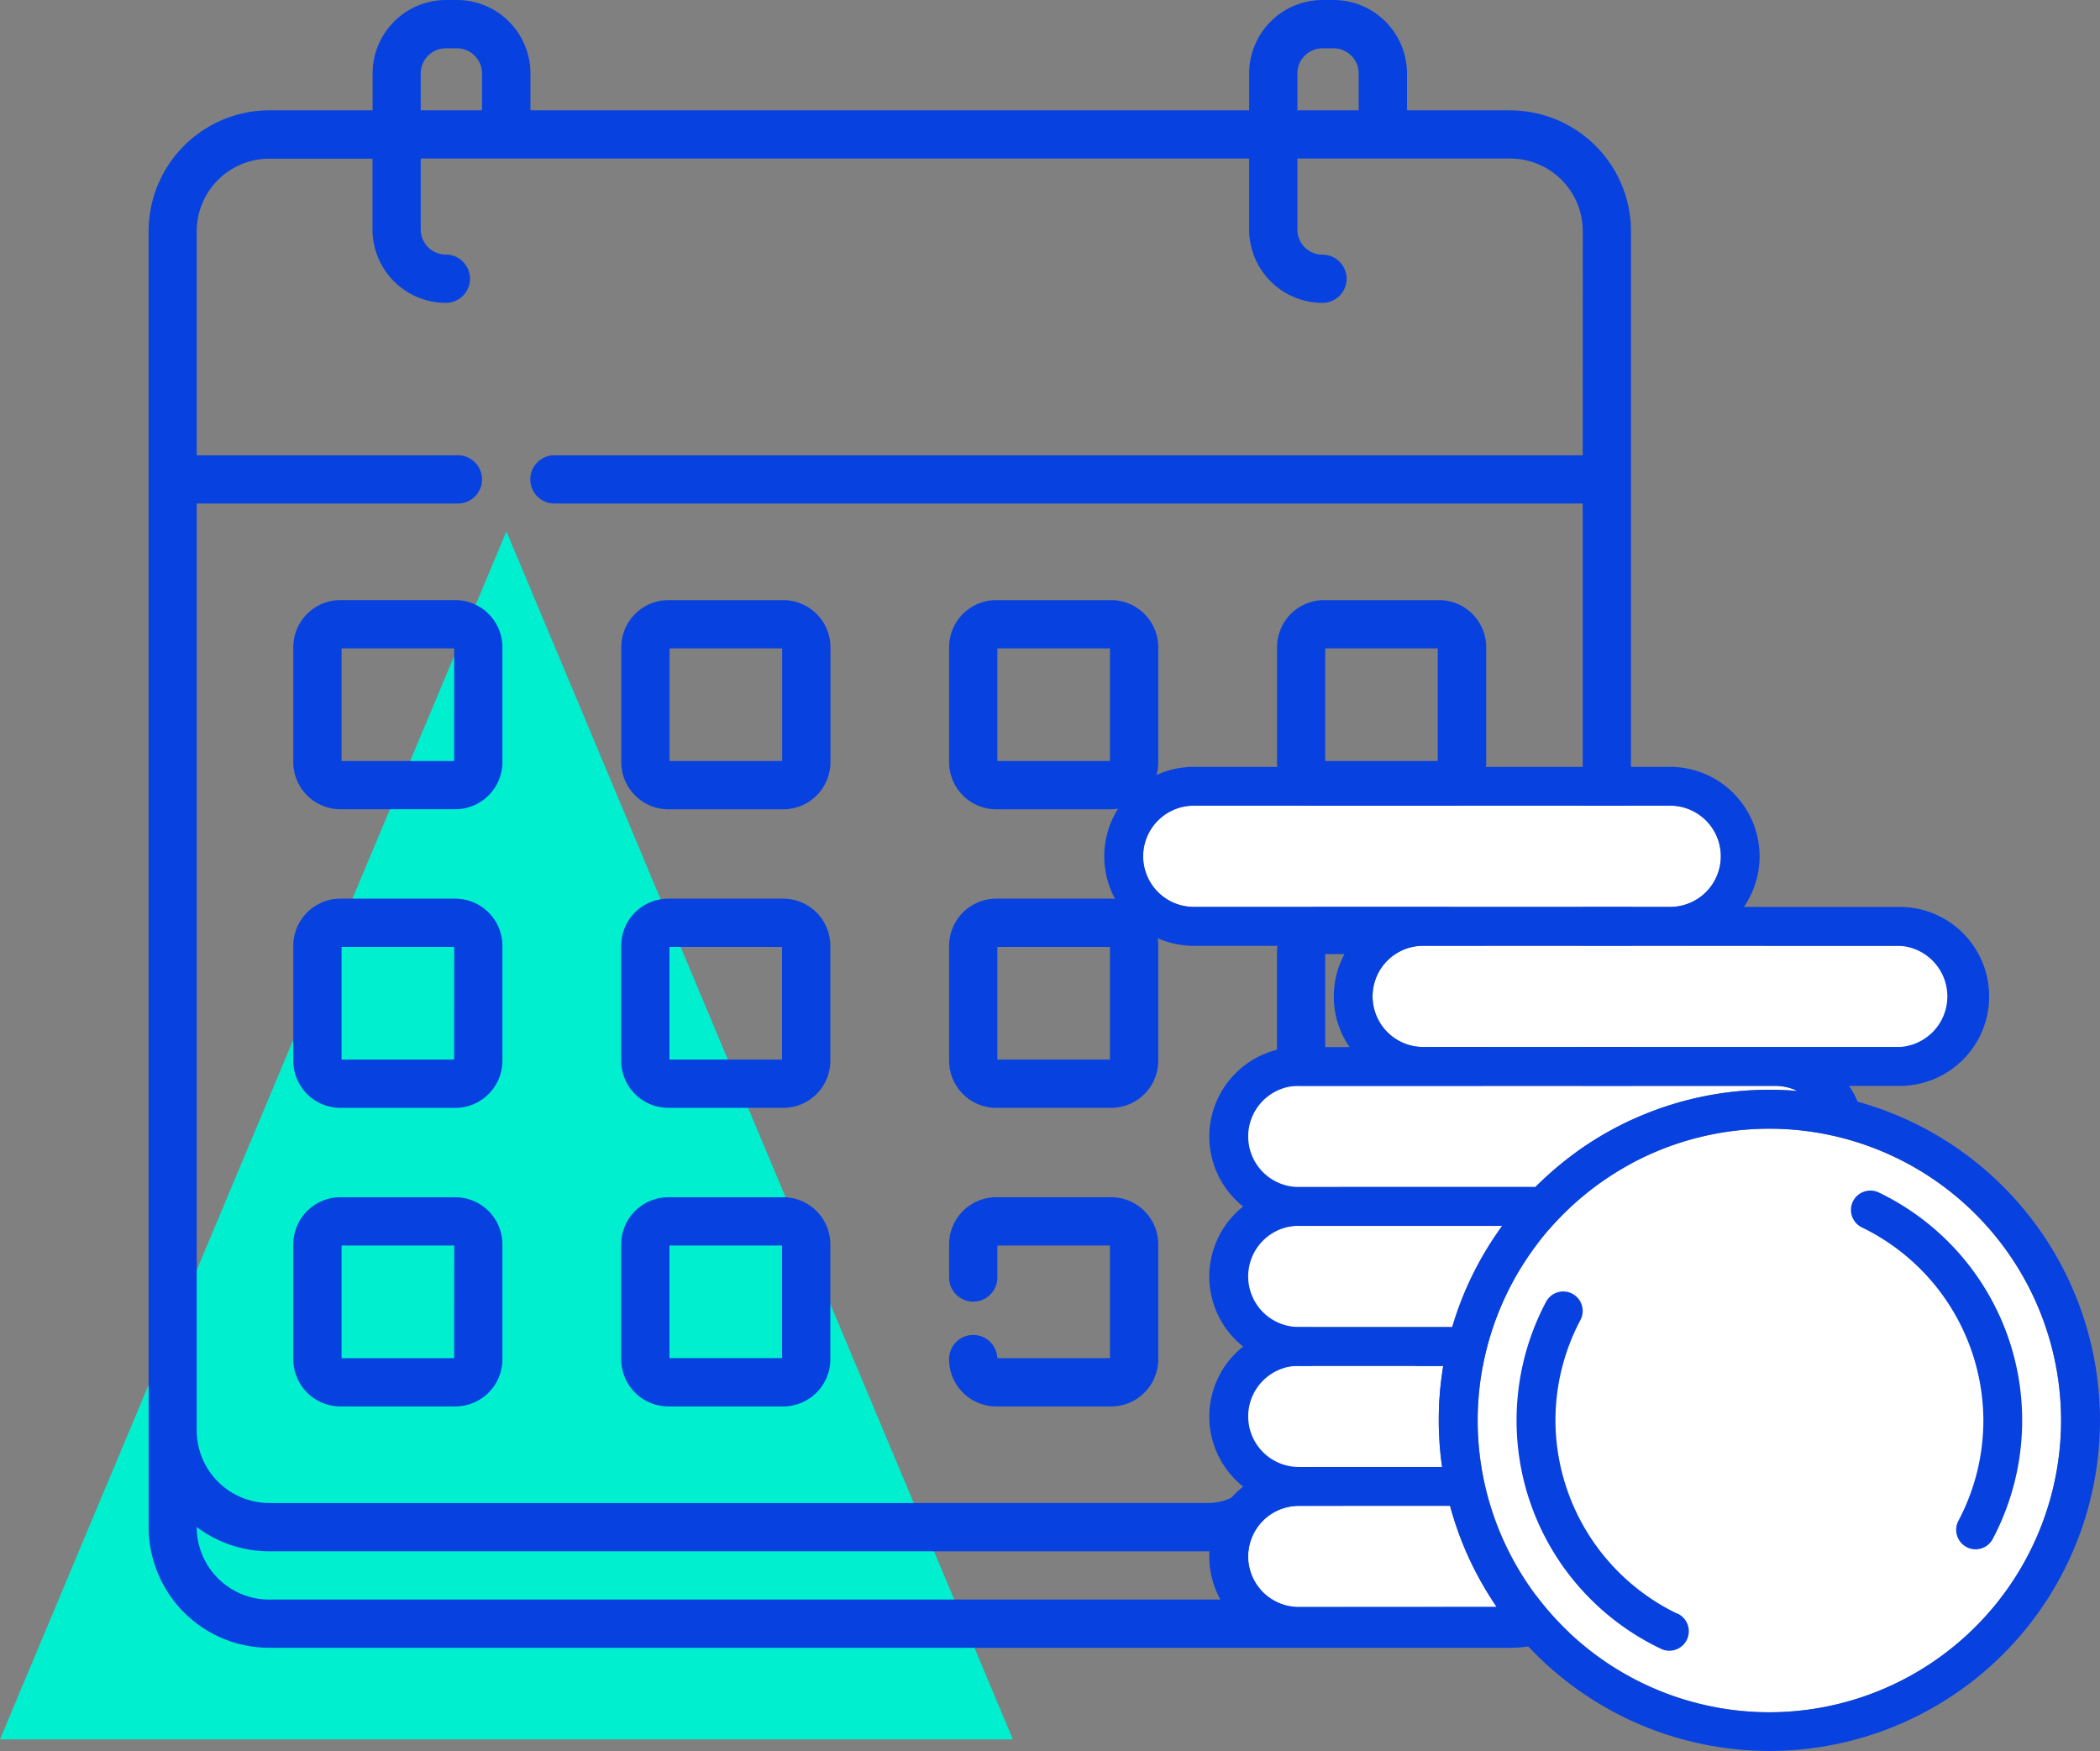
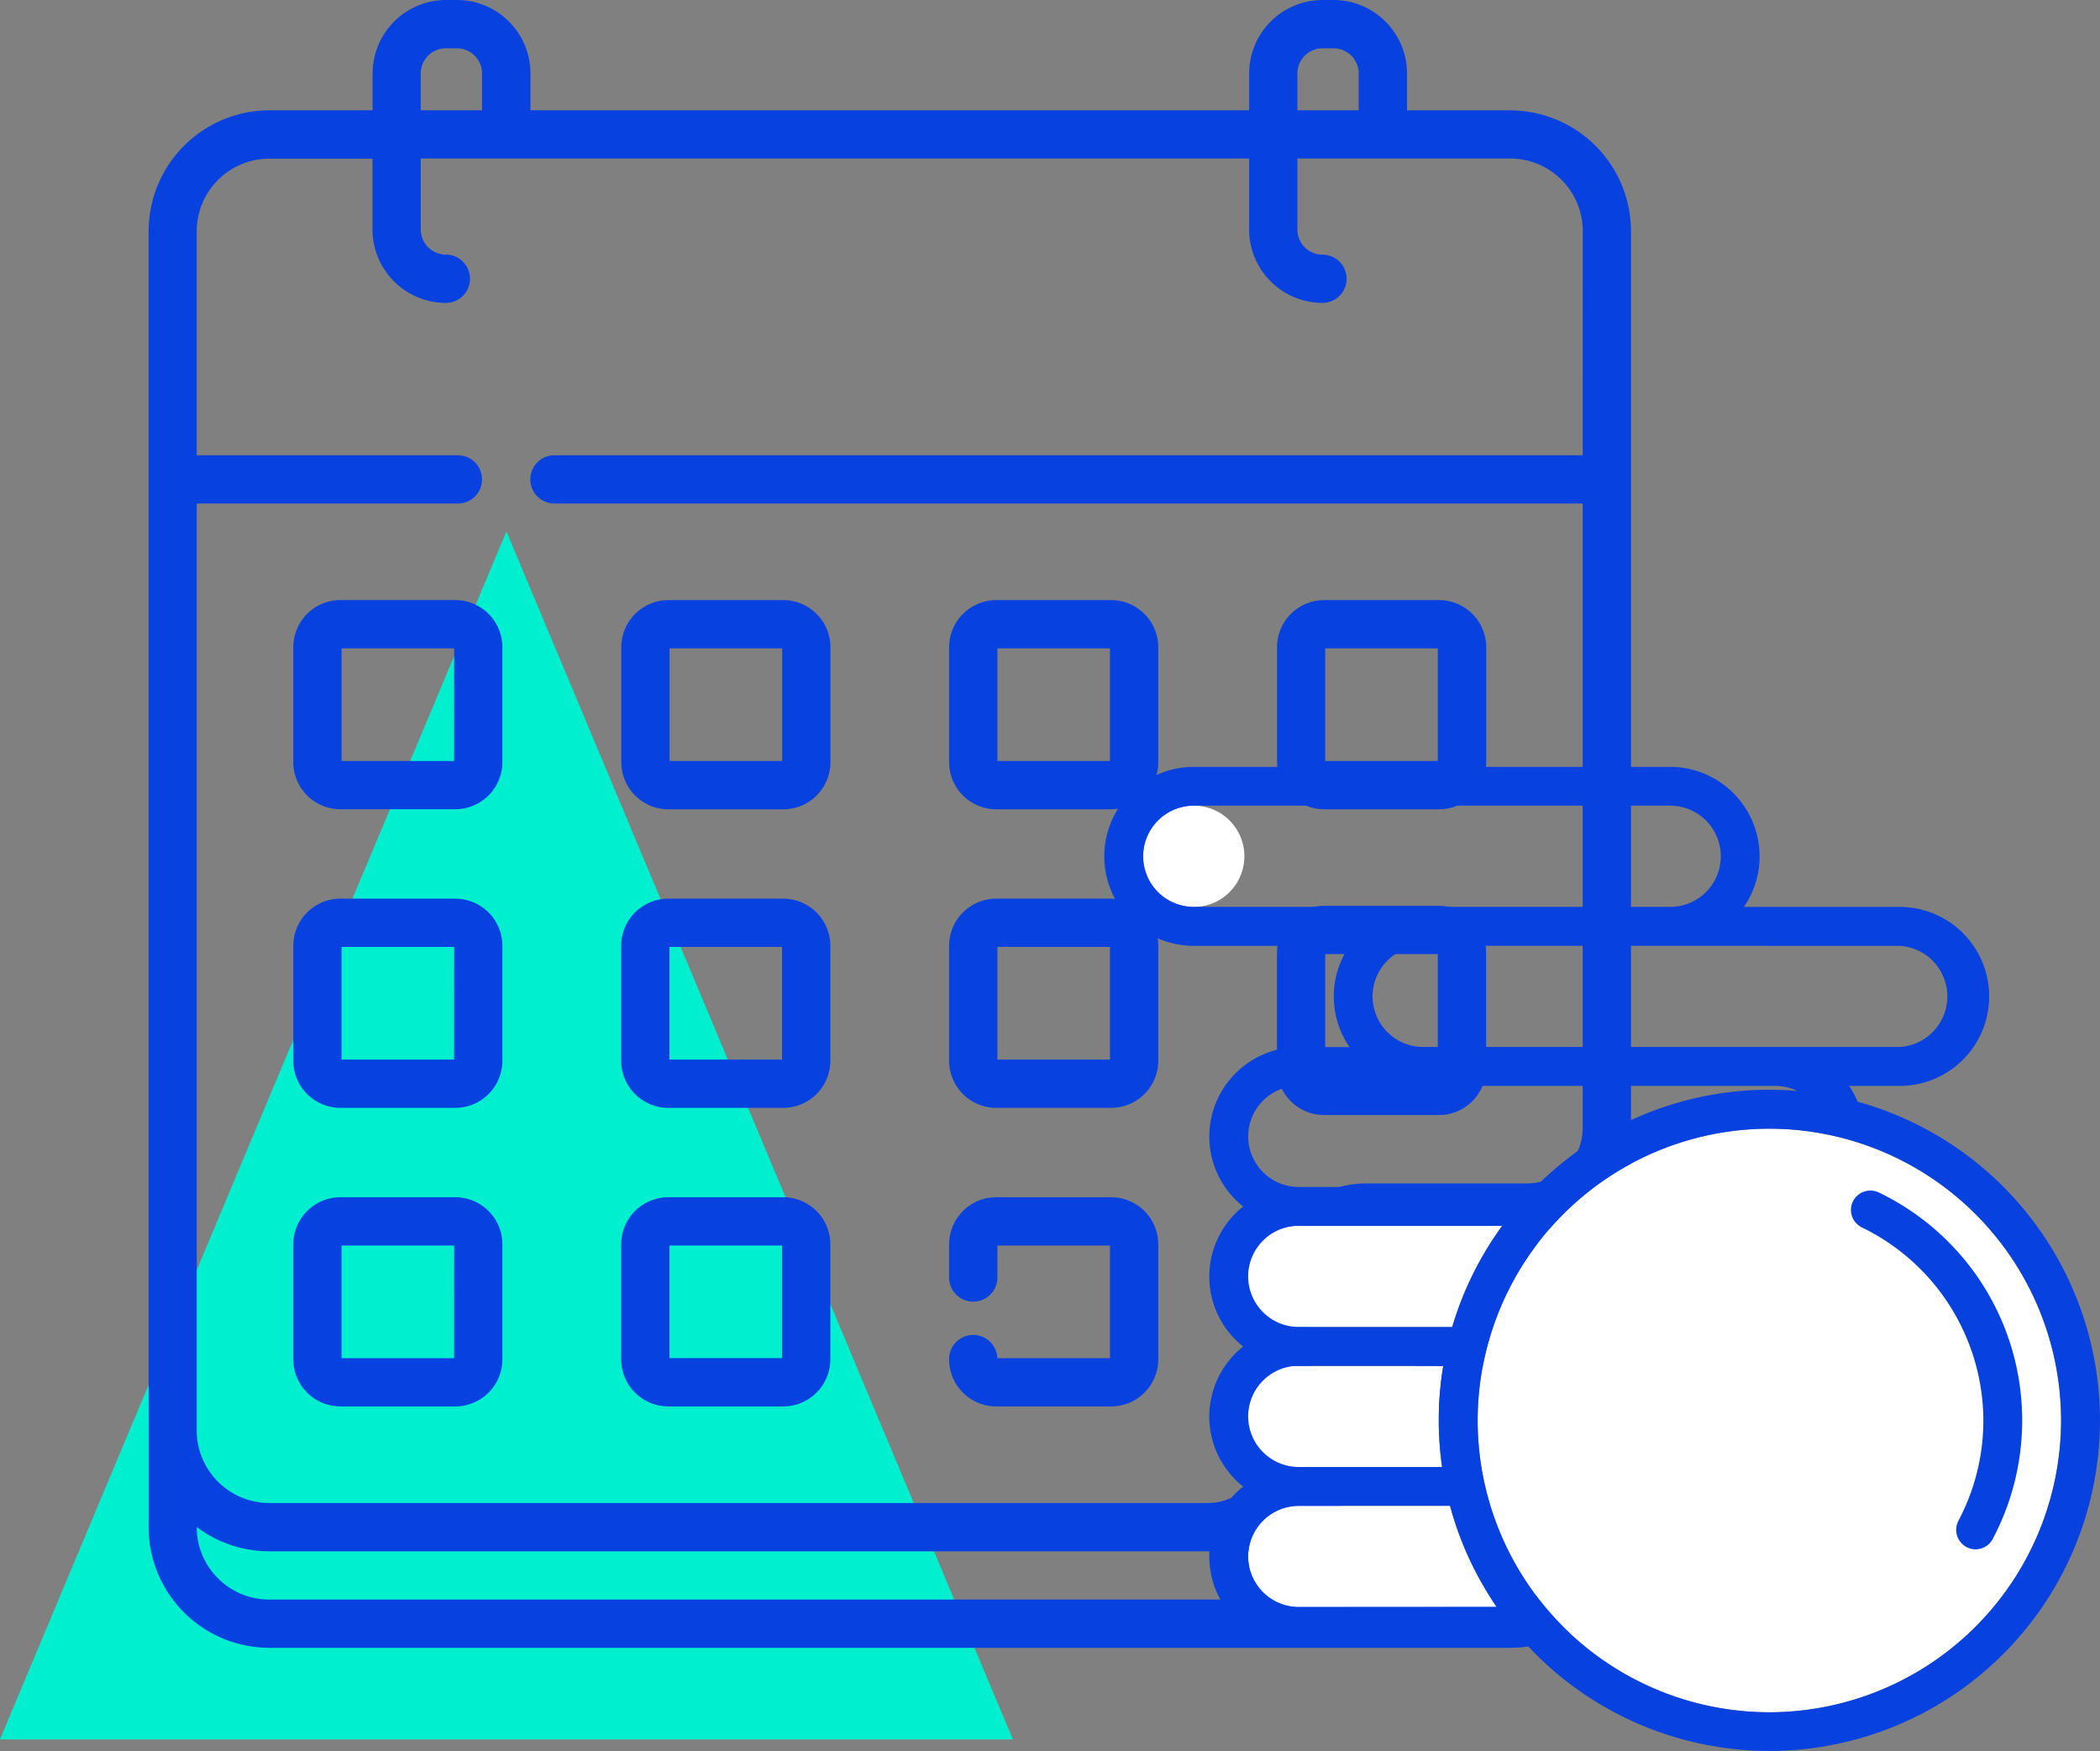
<svg xmlns="http://www.w3.org/2000/svg" width="107.817" height="89.884" viewBox="0 0 107.817 89.884">
  <rect x="0" y="0" width="107.817" height="89.884" fill="#808080" stroke="none" />
  <defs>
    <clipPath id="clip-path">
      <path id="Контур_4449" data-name="Контур 4449" d="M0,34.319H100.193V-55.565H0Z" transform="translate(0 55.565)" fill="none" />
    </clipPath>
  </defs>
  <g id="Сгруппировать_7188" data-name="Сгруппировать 7188" transform="translate(-1055 -1686.723)">
    <path id="Многоугольник_1" data-name="Многоугольник 1" d="M26,0,52,62H0Z" transform="translate(1055 1714)" fill="#00f0cf" />
    <g id="Сгруппировать_7118" data-name="Сгруппировать 7118" transform="translate(1062.623 1686.723)">
      <g id="Сгруппировать_7129" data-name="Сгруппировать 7129" transform="translate(0 0)" clip-path="url(#clip-path)">
        <g id="Сгруппировать_7118-2" data-name="Сгруппировать 7118" transform="translate(0 0)">
          <path id="Контур_4438" data-name="Контур 4438" d="M23.047,15.86h5.9a2.422,2.422,0,0,0,2.42-2.418v-5.9a2.422,2.422,0,0,0-2.42-2.418h-5.9a2.421,2.421,0,0,0-2.418,2.418v5.9a2.421,2.421,0,0,0,2.418,2.418M23.1,7.6h5.781v5.781H23.1Zm-.058,23.954h5.9a2.423,2.423,0,0,0,2.42-2.42v-5.9a2.421,2.421,0,0,0-2.42-2.418h-5.9a2.42,2.42,0,0,0-2.418,2.418v5.9a2.421,2.421,0,0,0,2.418,2.42m.058-8.261h5.781v5.781H23.1ZM6.21,15.86h5.9a2.422,2.422,0,0,0,2.42-2.418v-5.9a2.422,2.422,0,0,0-2.42-2.418H6.21A2.422,2.422,0,0,0,3.792,7.541v5.9A2.422,2.422,0,0,0,6.21,15.86M6.27,7.6h5.781v5.781H6.27ZM-21.561,35.773h-5.9a2.422,2.422,0,0,0-2.418,2.42v5.9a2.422,2.422,0,0,0,2.418,2.418h5.9a2.422,2.422,0,0,0,2.418-2.418v-5.9a2.422,2.422,0,0,0-2.418-2.42m-.06,8.26H-27.4V38.252h5.781Zm.06-38.911h-5.9a2.422,2.422,0,0,0-2.418,2.418v5.9a2.422,2.422,0,0,0,2.418,2.418h5.9a2.422,2.422,0,0,0,2.418-2.418v-5.9a2.422,2.422,0,0,0-2.418-2.418m-.06,8.26H-27.4V7.6h5.781ZM6.21,31.186h5.9a2.422,2.422,0,0,0,2.42-2.418v-5.9a2.423,2.423,0,0,0-2.42-2.42H6.21a2.422,2.422,0,0,0-2.418,2.42v5.9A2.422,2.422,0,0,0,6.21,31.186m.06-8.26h5.781v5.781H6.27ZM32.6-20.017H27.3v-1.894a3.772,3.772,0,0,0-3.767-3.767h-.569a3.772,3.772,0,0,0-3.767,3.767v1.894h-36.9v-1.894a3.772,3.772,0,0,0-3.767-3.767h-.569a3.772,3.772,0,0,0-3.767,3.767v1.894h-5.3a6.21,6.21,0,0,0-6.2,6.2v66.52A6.2,6.2,0,0,0-31.12,58.9H32.605A6.2,6.2,0,0,0,38.8,52.707v-66.52a6.21,6.21,0,0,0-6.2-6.2M21.673-21.912A1.291,1.291,0,0,1,22.962-23.2h.569a1.292,1.292,0,0,1,1.289,1.289v1.894H21.673Zm-45.009,0A1.291,1.291,0,0,1-22.047-23.2h.569a1.292,1.292,0,0,1,1.289,1.289v1.894h-3.148ZM36.321,52.707A3.722,3.722,0,0,1,32.6,56.424H-31.12a3.722,3.722,0,0,1-3.717-3.717V52.7a6.17,6.17,0,0,0,3.725,1.247H19.122a6.162,6.162,0,0,0,4.385-1.817L36.321,39.316ZM22.244,49.889a5.314,5.314,0,0,0,.15-1.25V40.369a2.832,2.832,0,0,1,2.828-2.829h8.271a5.3,5.3,0,0,0,1.249-.149Zm14.077-52.2H-16.471A1.239,1.239,0,0,0-17.71-1.071,1.238,1.238,0,0,0-16.471.166H36.321V32.234a2.832,2.832,0,0,1-2.828,2.829H25.222a5.311,5.311,0,0,0-5.306,5.306V48.64a2.832,2.832,0,0,1-2.829,2.828h-48.2a3.729,3.729,0,0,1-3.724-3.725V.166h13.409a1.238,1.238,0,0,0,1.239-1.237,1.239,1.239,0,0,0-1.239-1.239h-13.41v-11.5a3.73,3.73,0,0,1,3.725-3.725h5.3V-13.9a3.772,3.772,0,0,0,3.767,3.767,1.239,1.239,0,0,0,1.239-1.239,1.239,1.239,0,0,0-1.239-1.239A1.29,1.29,0,0,1-23.336-13.9v-3.643H19.195V-13.9a3.772,3.772,0,0,0,3.767,3.767A1.239,1.239,0,0,0,24.2-11.368a1.239,1.239,0,0,0-1.239-1.239A1.29,1.29,0,0,1,21.673-13.9v-3.643H32.6a3.729,3.729,0,0,1,3.725,3.725ZM-21.561,20.448h-5.9a2.422,2.422,0,0,0-2.418,2.42v5.9a2.422,2.422,0,0,0,2.418,2.418h5.9a2.422,2.422,0,0,0,2.418-2.418v-5.9a2.422,2.422,0,0,0-2.418-2.42m-.06,8.26H-27.4V22.926h5.781Zm11-12.847h5.9a2.422,2.422,0,0,0,2.42-2.418v-5.9a2.422,2.422,0,0,0-2.42-2.418h-5.9a2.422,2.422,0,0,0-2.418,2.418v5.9a2.422,2.422,0,0,0,2.418,2.418m.06-8.26h5.781v5.781h-5.781ZM6.268,44.033a1.239,1.239,0,0,0-2.477.06A2.422,2.422,0,0,0,6.21,46.511h5.9a2.422,2.422,0,0,0,2.42-2.418v-5.9a2.423,2.423,0,0,0-2.42-2.42H6.21a2.422,2.422,0,0,0-2.418,2.42v1.7a1.239,1.239,0,1,0,2.478,0V38.252h5.781v5.781ZM-10.626,31.186h5.9a2.422,2.422,0,0,0,2.42-2.418v-5.9a2.423,2.423,0,0,0-2.42-2.42h-5.9a2.422,2.422,0,0,0-2.418,2.42v5.9a2.422,2.422,0,0,0,2.418,2.418m.06-8.26h5.781v5.781h-5.781Zm-.06,23.585h5.9a2.422,2.422,0,0,0,2.42-2.418v-5.9a2.423,2.423,0,0,0-2.42-2.42h-5.9a2.422,2.422,0,0,0-2.418,2.42v5.9a2.422,2.422,0,0,0,2.418,2.418m.06-8.26h5.781v5.781h-5.781Z" transform="translate(37.314 25.679)" fill="#0741df" />
        </g>
        <g id="Сгруппировать_7119" data-name="Сгруппировать 7119" transform="translate(62.851 48.548)">
-           <path id="Контур_4439" data-name="Контур 4439" d="M10.331,0a2.6,2.6,0,1,1,0,5.193H-14.131a2.6,2.6,0,0,1-2.6-2.6,2.6,2.6,0,0,1,2.6-2.6Z" transform="translate(16.727)" fill="#fff" />
-         </g>
+           </g>
        <g id="Сгруппировать_7120" data-name="Сгруппировать 7120" transform="translate(51.069 41.359)">
-           <path id="Контур_4440" data-name="Контур 4440" d="M.991,1.983a2.6,2.6,0,0,1-2.6-2.6,2.6,2.6,0,0,1,2.6-2.6H25.453a2.6,2.6,0,0,1,2.6,2.6,2.6,2.6,0,0,1-2.6,2.6Z" transform="translate(1.605 3.21)" fill="#fff" />
+           <path id="Контур_4440" data-name="Контур 4440" d="M.991,1.983a2.6,2.6,0,0,1-2.6-2.6,2.6,2.6,0,0,1,2.6-2.6a2.6,2.6,0,0,1,2.6,2.6,2.6,2.6,0,0,1-2.6,2.6Z" transform="translate(1.605 3.21)" fill="#fff" />
        </g>
        <g id="Сгруппировать_7121" data-name="Сгруппировать 7121" transform="translate(56.461 55.737)">
-           <path id="Контур_4441" data-name="Контур 4441" d="M.991,0H25.453a2.6,2.6,0,0,1,1.132.26C26.113.222,25.636.2,25.154.2A16.913,16.913,0,0,0,13.143,5.193H.991A2.6,2.6,0,1,1,.991,0" transform="translate(1.605)" fill="#fff" />
-         </g>
+           </g>
        <g id="Сгруппировать_7122" data-name="Сгруппировать 7122" transform="translate(56.461 62.926)">
          <path id="Контур_4442" data-name="Контур 4442" d="M.991,0H11.436A16.912,16.912,0,0,0,8.871,5.193H.991A2.6,2.6,0,1,1,.991,0" transform="translate(1.605)" fill="#fff" />
        </g>
        <g id="Сгруппировать_7123" data-name="Сгруппировать 7123" transform="translate(56.461 70.115)">
          <path id="Контур_4443" data-name="Контур 4443" d="M.991,0h7.42A17,17,0,0,0,8.35,5.193H.991A2.6,2.6,0,1,1,.991,0" transform="translate(1.605)" fill="#fff" />
        </g>
        <g id="Сгруппировать_7124" data-name="Сгруппировать 7124" transform="translate(56.461 77.303)">
          <path id="Контур_4444" data-name="Контур 4444" d="M.991,1.983a2.6,2.6,0,0,1-2.6-2.6,2.6,2.6,0,0,1,2.6-2.6H8.758a16.933,16.933,0,0,0,2.4,5.193Z" transform="translate(1.605 3.21)" fill="#fff" />
        </g>
        <g id="Сгруппировать_7125" data-name="Сгруппировать 7125" transform="translate(68.243 57.933)">
          <path id="Контур_4445" data-name="Контур 4445" d="M5.718,11.437A14.993,14.993,0,0,1-9.258-3.539,14.994,14.994,0,0,1,5.718-18.517,14.994,14.994,0,0,1,20.694-3.539,14.993,14.993,0,0,1,5.718,11.437" transform="translate(9.258 18.517)" fill="#fff" />
        </g>
        <g id="Сгруппировать_7126" data-name="Сгруппировать 7126" transform="translate(87.405 61.107)">
          <path id="Контур_4446" data-name="Контур 4446" d="M2.575,1.833a13,13,0,0,0-5.314-4.7A1,1,0,0,0-4.071-2.4,1,1,0,0,0-3.6-1.07a11.051,11.051,0,0,1,6.231,9.9,11.017,11.017,0,0,1-1.28,5.152,1,1,0,0,0,.412,1.349.974.974,0,0,0,.467.118,1,1,0,0,0,.882-.531A12.987,12.987,0,0,0,4.623,8.834a12.944,12.944,0,0,0-2.048-7" transform="translate(4.17 2.968)" fill="#0741df" />
        </g>
        <g id="Сгруппировать_7127" data-name="Сгруппировать 7127" transform="translate(70.24 66.292)">
-           <path id="Контур_4447" data-name="Контур 4447" d="M3.141,6.309A11.049,11.049,0,0,1-3.09-3.6,11,11,0,0,1-1.809-8.747,1,1,0,0,0-2.221-10.1a1,1,0,0,0-1.351.412A12.992,12.992,0,0,0-5.086-3.6a12.94,12.94,0,0,0,2.048,7,13.006,13.006,0,0,0,5.314,4.7,1,1,0,1,0,.865-1.8" transform="translate(5.086 10.214)" fill="#0741df" />
-         </g>
+           </g>
        <g id="Сгруппировать_7128" data-name="Сгруппировать 7128" transform="translate(49.072 39.362)">
          <path id="Контур_4448" data-name="Контур 4448" d="M14.769,6.564a4.55,4.55,0,0,0-.443-.815h2.6a4.593,4.593,0,0,0,0-9.187h-8a4.563,4.563,0,0,0,.807-2.595,4.6,4.6,0,0,0-4.594-4.594H-19.32a4.6,4.6,0,0,0-4.592,4.594A4.6,4.6,0,0,0-19.32-1.44h8a4.568,4.568,0,0,0-.807,2.6,4.563,4.563,0,0,0,.807,2.595h-2.6A4.6,4.6,0,0,0-18.52,8.345a4.588,4.588,0,0,0,1.739,3.594,4.586,4.586,0,0,0-1.739,3.594,4.588,4.588,0,0,0,1.739,3.594,4.586,4.586,0,0,0-1.739,3.594,4.588,4.588,0,0,0,1.739,3.594,4.586,4.586,0,0,0-1.739,3.594A4.6,4.6,0,0,0-13.928,34.5H-2.161a16.97,16.97,0,1,0,16.93-27.94m2.156-8a2.6,2.6,0,0,1,0,5.191H-7.537a2.6,2.6,0,0,1-2.6-2.595,2.6,2.6,0,0,1,2.6-2.6Zm-36.245-2a2.6,2.6,0,0,1-2.595-2.595,2.6,2.6,0,0,1,2.595-2.6H5.142a2.6,2.6,0,0,1,2.6,2.6,2.6,2.6,0,0,1-2.6,2.595Zm5.392,9.187H10.534a2.61,2.61,0,0,1,1.134.26c-.472-.039-.95-.061-1.433-.061A16.925,16.925,0,0,0-1.776,10.939H-13.928a2.6,2.6,0,0,1-2.595-2.595,2.6,2.6,0,0,1,2.595-2.6m0,7.189H-3.483a16.958,16.958,0,0,0-2.566,5.191h-7.88a2.6,2.6,0,0,1-2.595-2.595,2.6,2.6,0,0,1,2.595-2.6m0,7.189h7.422a16.858,16.858,0,0,0-.061,5.191h-7.36a2.6,2.6,0,0,1-2.595-2.595,2.6,2.6,0,0,1,2.595-2.6m0,12.38a2.6,2.6,0,0,1-2.595-2.595,2.6,2.6,0,0,1,2.595-2.6H-6.16a16.9,16.9,0,0,0,2.394,5.191ZM10.235,37.9A14.977,14.977,0,1,1,25.212,22.921,14.994,14.994,0,0,1,10.235,37.9" transform="translate(23.912 10.627)" fill="#0741df" />
        </g>
      </g>
    </g>
  </g>
</svg>